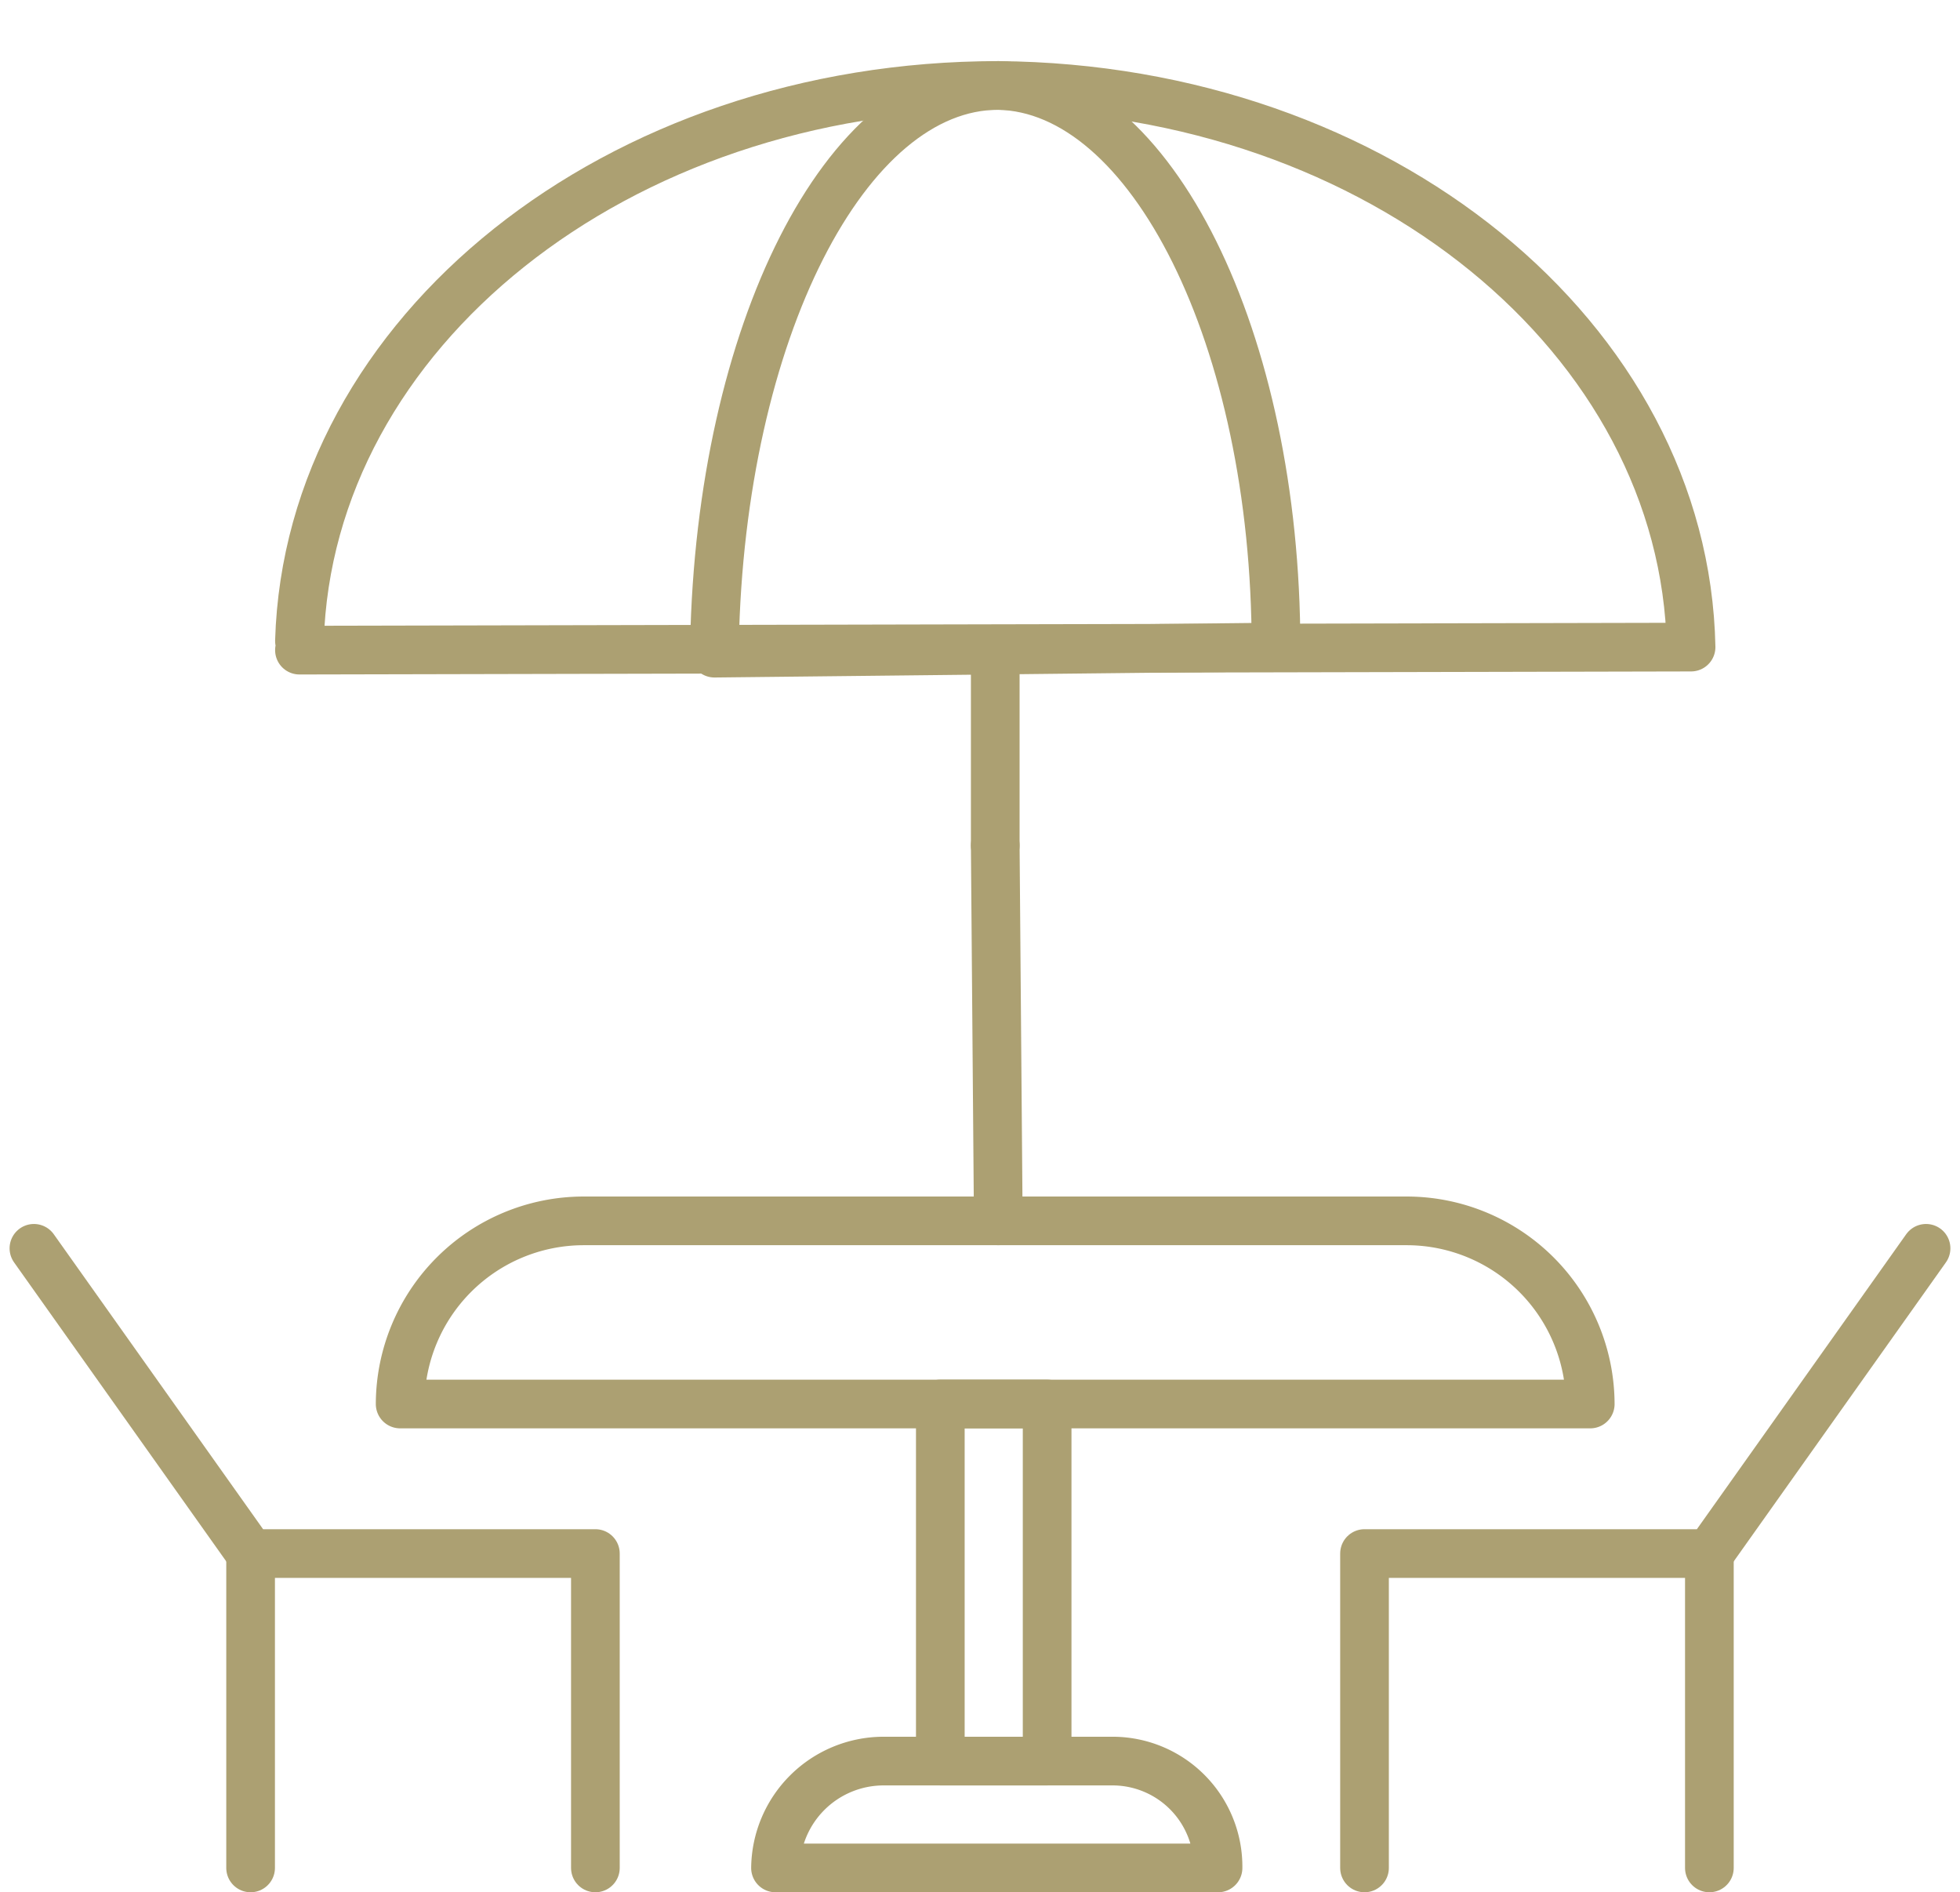
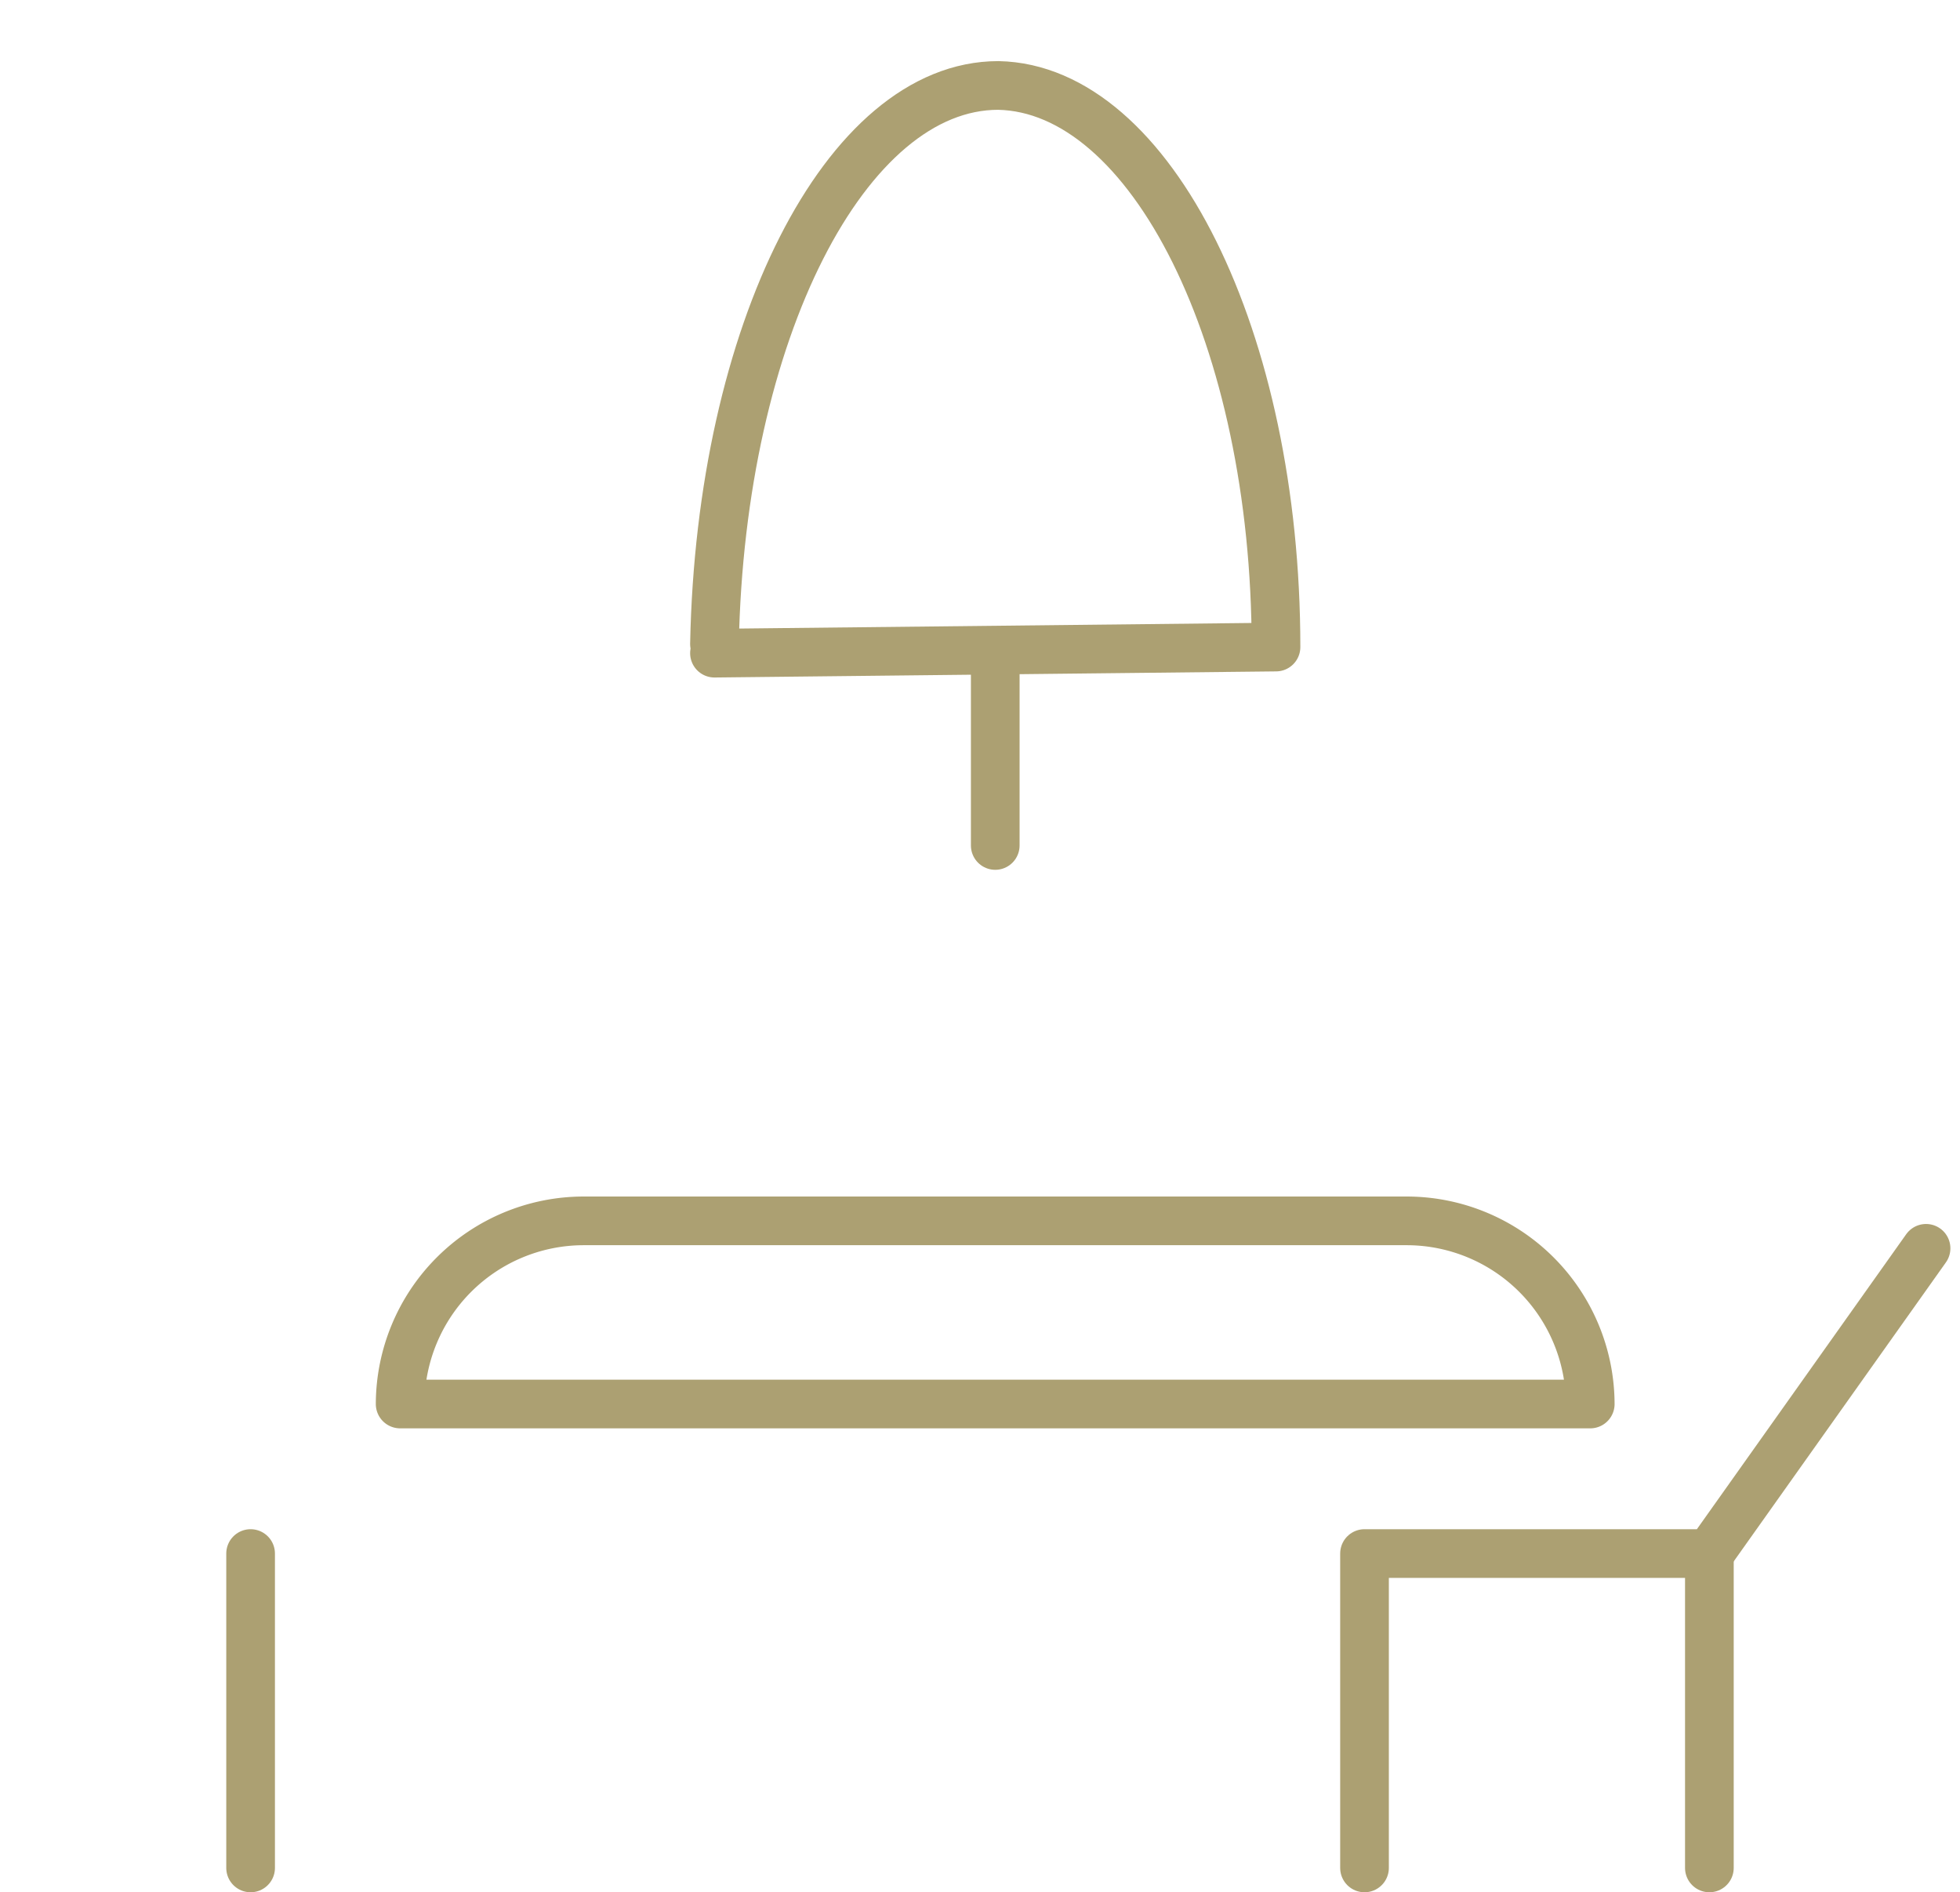
<svg xmlns="http://www.w3.org/2000/svg" width="80.535" height="77.743" viewBox="0 0 80.535 77.743">
  <g id="summer-umbrella" transform="translate(0.14)">
    <path id="Path_2517" data-name="Path 2517" fill="none" stroke="#aca072" stroke-linecap="round" stroke-linejoin="round" stroke-miterlimit="10" stroke-width="2" />
    <g id="Group_3201" data-name="Group 3201" transform="translate(1.254 3.511)">
-       <path id="Path_2518" data-name="Path 2518" d="M32.625,43.124,32.5,27.7" transform="translate(7 3.524)" fill="none" stroke="#aca072" stroke-linecap="round" stroke-linejoin="round" stroke-miterlimit="10" stroke-width="2" />
      <path id="Path_2519" data-name="Path 2519" d="M32.5,29.2V21.8" transform="translate(7 2.025)" fill="none" stroke="#aca072" stroke-linecap="round" stroke-linejoin="round" stroke-miterlimit="10" stroke-width="2" />
-       <path id="Path_2520" data-name="Path 2520" d="M9.7,26l57.181-.125C66.63,13.208,54.09,2.925,38.416,2.8,22.741,2.8,10.076,12.957,9.7,25.622" transform="translate(1.21 -2.8)" fill="none" stroke="#aca072" stroke-linecap="round" stroke-linejoin="round" stroke-miterlimit="10" stroke-width="2" />
      <path id="Path_2521" data-name="Path 2521" d="M23.3,26.124l23.073-.251c0-12.665-5.141-22.948-11.411-23.073-6.27,0-11.411,10.157-11.662,22.948" transform="translate(4.663 -2.8)" fill="none" stroke="#aca072" stroke-linecap="round" stroke-linejoin="round" stroke-miterlimit="10" stroke-width="2" />
      <path id="Path_2522" data-name="Path 2522" d="M61.9,47.524H13A7.546,7.546,0,0,1,20.524,40H54.381A7.546,7.546,0,0,1,61.9,47.524Z" transform="translate(2.048 6.648)" fill="none" stroke="#aca072" stroke-linecap="round" stroke-linejoin="round" stroke-miterlimit="10" stroke-width="2" />
-       <path id="Path_2523" data-name="Path 2523" d="M30.7,46h4.389V60.671H30.7Z" transform="translate(6.543 8.171)" fill="none" stroke="#aca072" stroke-linecap="round" stroke-linejoin="round" stroke-miterlimit="10" stroke-width="2" />
-       <path id="Path_2524" data-name="Path 2524" d="M43.483,62.089H25.3A4.443,4.443,0,0,1,29.689,57.7h9.53A4.336,4.336,0,0,1,43.483,62.089Z" transform="translate(5.171 11.143)" fill="none" stroke="#aca072" stroke-linecap="round" stroke-linejoin="round" stroke-miterlimit="10" stroke-width="2" />
      <g id="Group_3199" data-name="Group 3199" transform="translate(0 47.776)">
-         <path id="Path_2525" data-name="Path 2525" d="M1,40.9,9.9,53.44h14.17V66.356" transform="translate(-1 -40.9)" fill="none" stroke="#aca072" stroke-linecap="round" stroke-linejoin="round" stroke-miterlimit="10" stroke-width="2" />
        <path id="Path_2526" data-name="Path 2526" d="M8.1,50.9V63.816" transform="translate(0.803 -38.36)" fill="none" stroke="#aca072" stroke-linecap="round" stroke-linejoin="round" stroke-miterlimit="10" stroke-width="2" />
      </g>
      <g id="Group_3200" data-name="Group 3200" transform="translate(54.673 47.776)">
        <path id="Path_2527" data-name="Path 2527" d="M67.673,40.9l-8.9,12.54H44.6V66.356" transform="translate(-44.6 -40.9)" fill="none" stroke="#aca072" stroke-linecap="round" stroke-linejoin="round" stroke-miterlimit="10" stroke-width="2" />
        <path id="Path_2528" data-name="Path 2528" d="M55.9,50.9V63.816" transform="translate(-41.73 -38.36)" fill="none" stroke="#aca072" stroke-linecap="round" stroke-linejoin="round" stroke-miterlimit="10" stroke-width="2" />
      </g>
    </g>
  </g>
</svg>